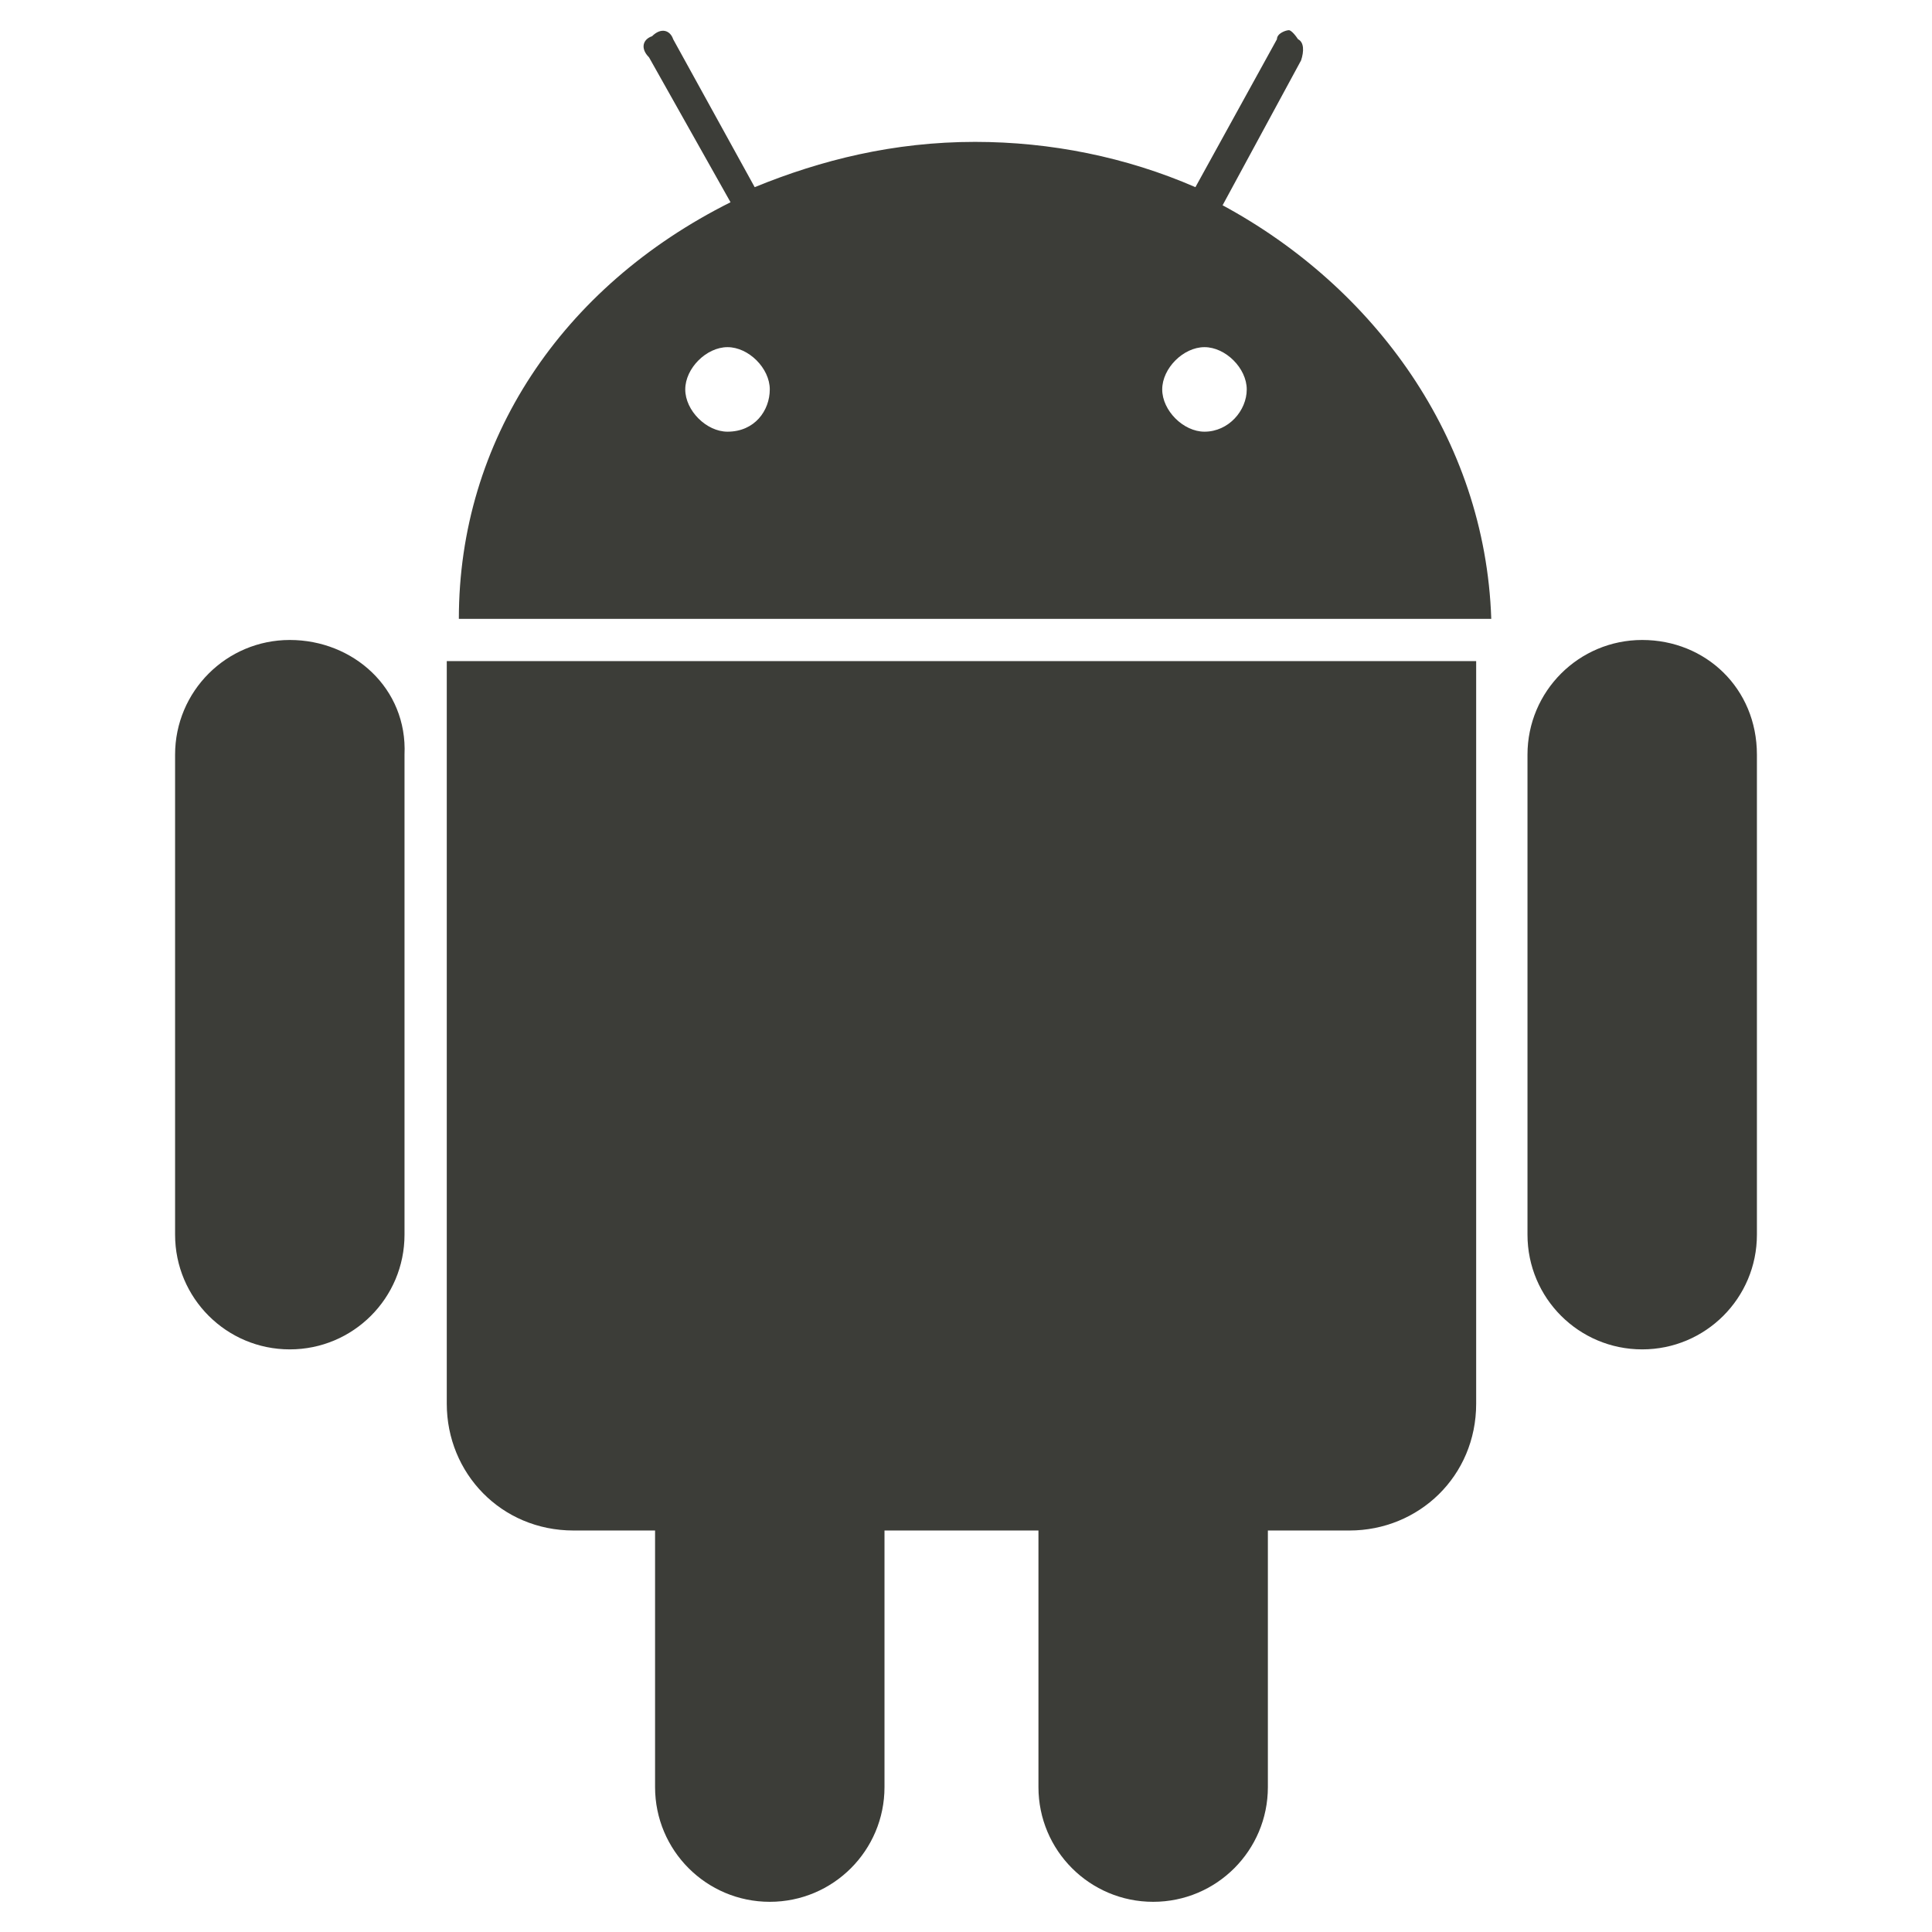
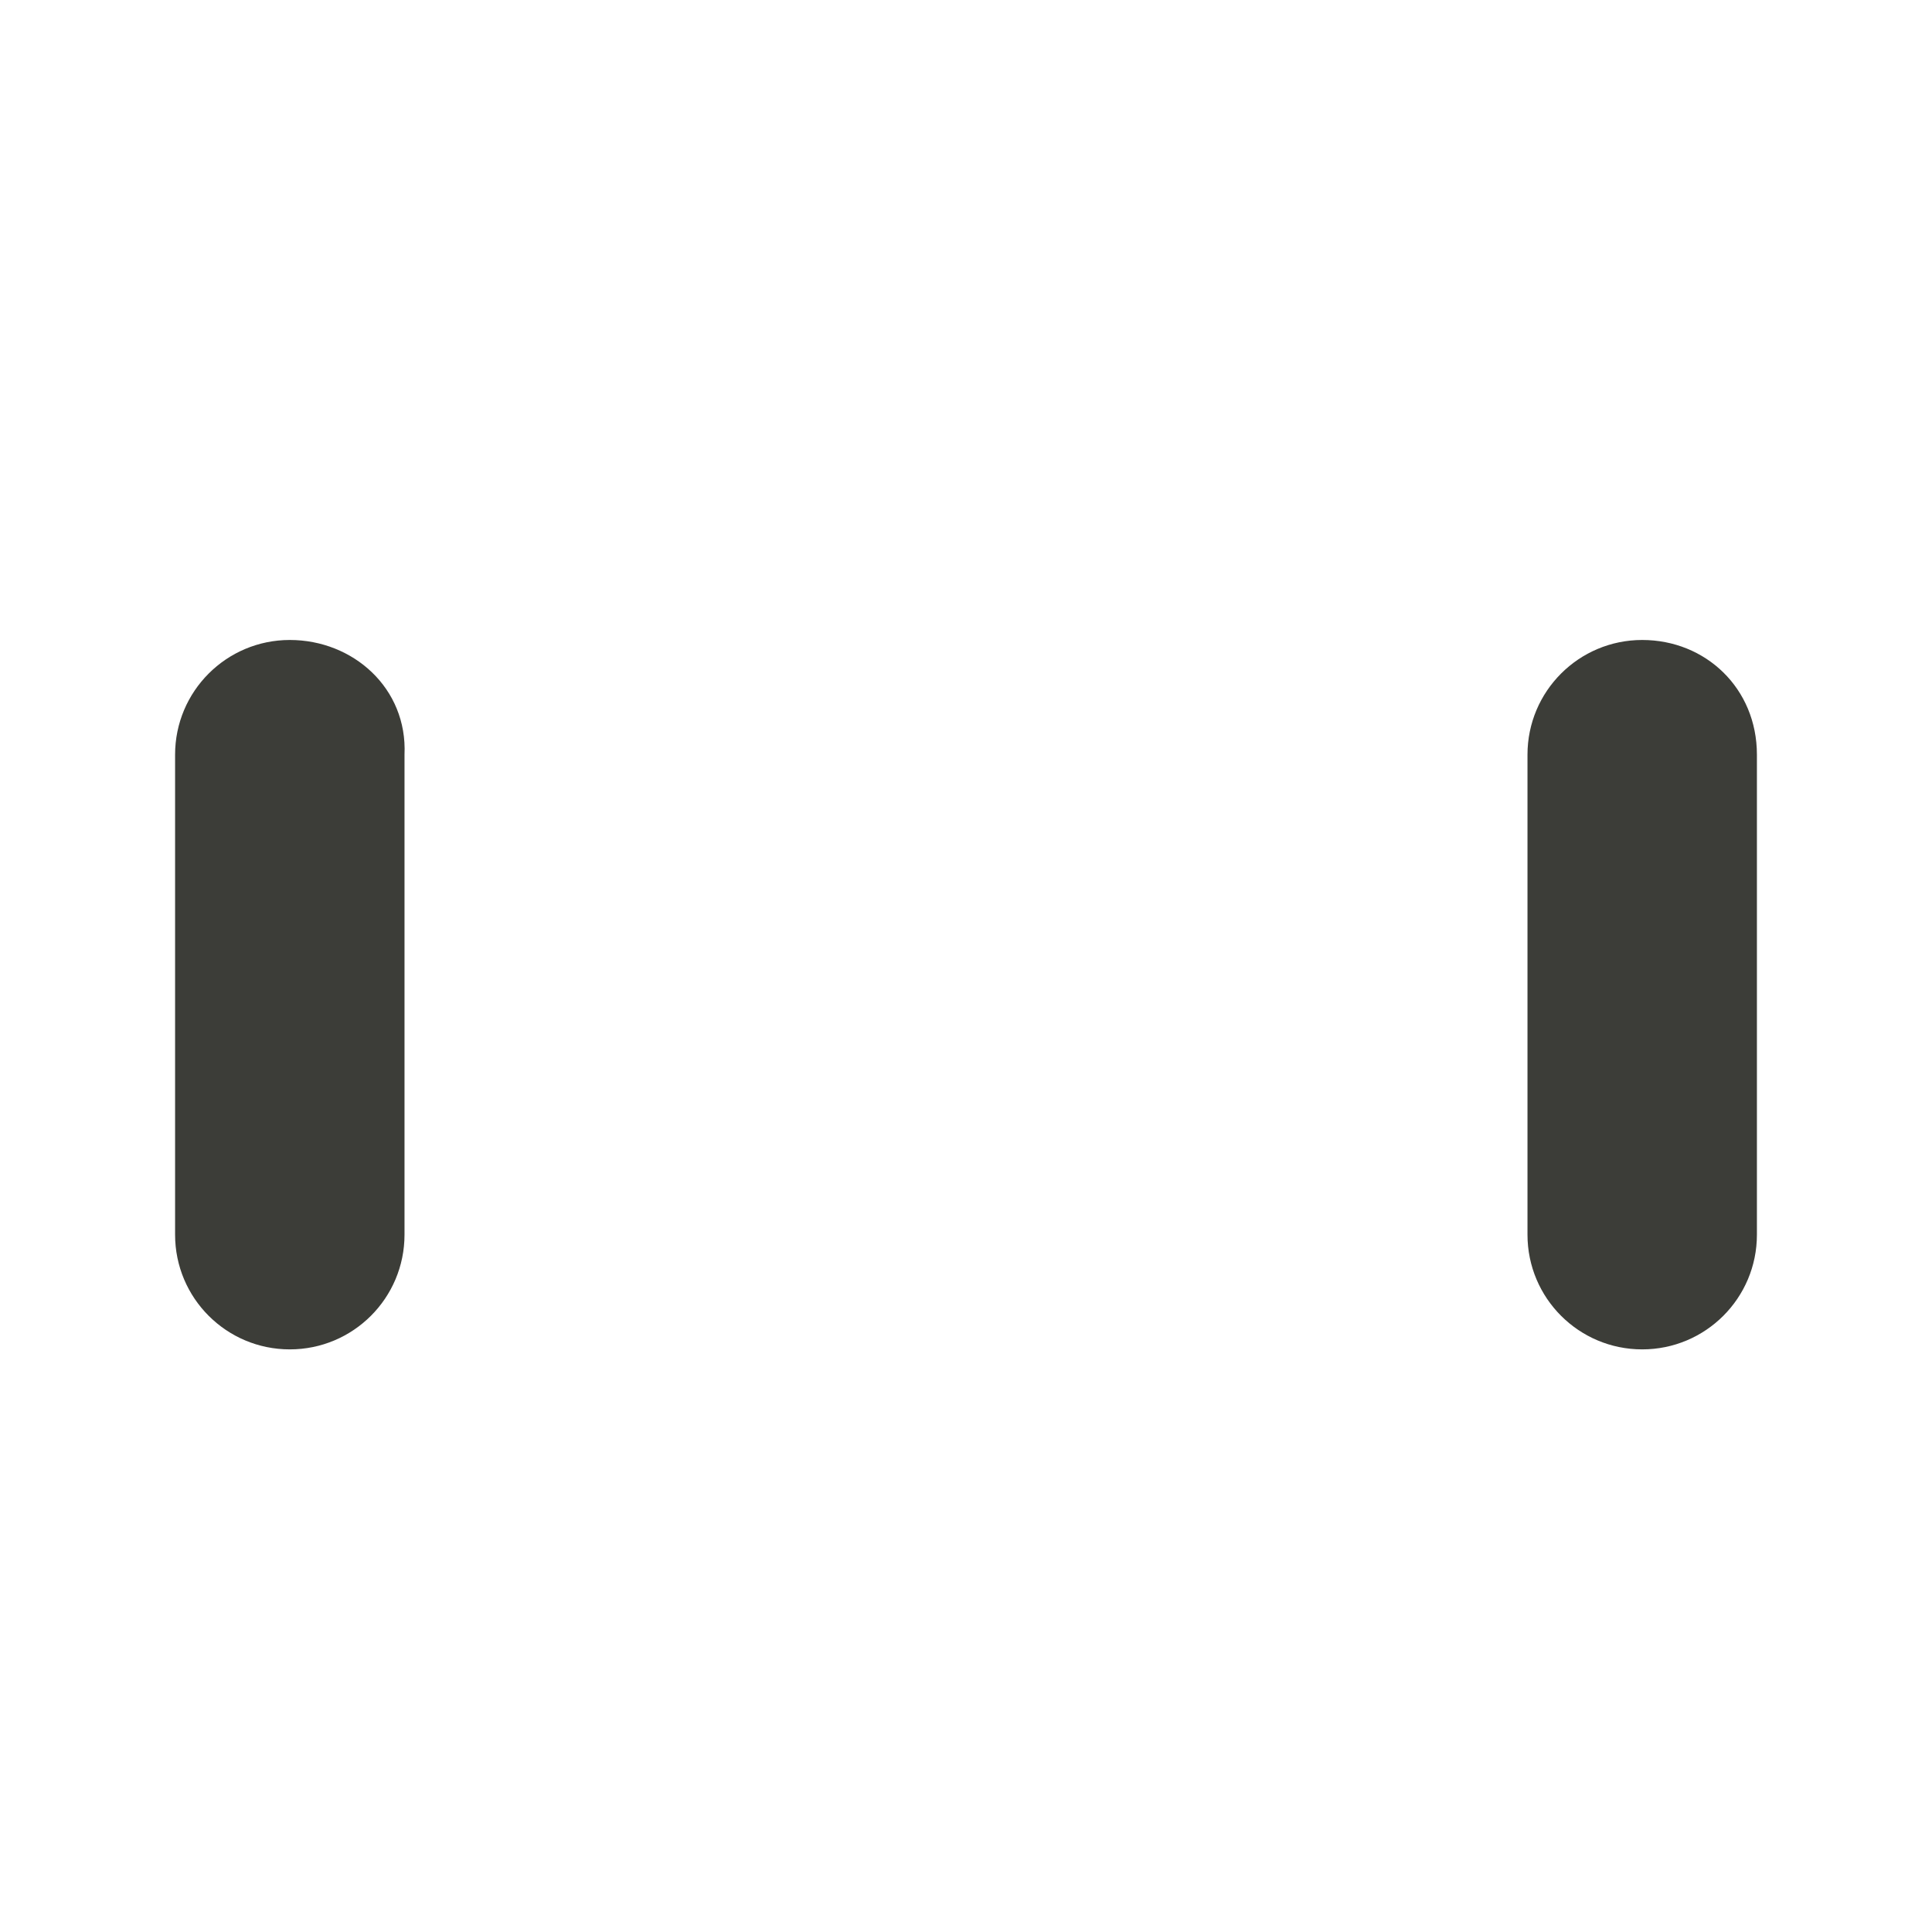
<svg xmlns="http://www.w3.org/2000/svg" width="1000" height="1000" viewBox="0 0 1000 1000" fill="none">
-   <path d="M231.25 726.562C231.25 762.5 259.375 792.188 296.875 792.188H339.063V925C339.063 957.813 365.625 984.375 398.437 984.375C431.25 984.375 457.812 957.813 457.812 925V792.188H537.5V925C537.5 957.813 564.063 984.375 596.875 984.375C629.687 984.375 656.25 957.813 656.25 925V792.188H698.437C734.375 792.188 764.063 764.063 764.063 726.562V342.187H231.25V726.562Z" fill="#3C3D38" />
-   <path d="M632.812 106.25L673.437 31.25C675 26.562 675 21.875 671.875 20.312C668.75 15.625 667.187 15.625 667.187 15.625C665.625 15.625 660.937 17.188 660.937 20.312L618.75 96.875C582.812 81.25 543.75 73.438 504.687 73.438C462.5 73.438 425 82.812 390.625 96.875L348.437 20.312C346.875 15.625 342.187 14.062 337.5 18.75C332.812 20.312 331.25 25 335.937 29.688L378.125 104.687C290.625 148.437 237.5 228.125 237.5 320.312H771.875C768.75 226.562 710.937 148.438 632.812 106.25ZM376.562 223.438C365.625 223.438 354.687 212.5 354.687 201.562C354.687 190.625 365.625 179.688 376.562 179.688C387.5 179.688 398.437 190.625 398.437 201.562C398.437 212.5 390.625 223.438 376.562 223.438ZM623.437 223.438C612.5 223.438 601.562 212.5 601.562 201.562C601.562 190.625 612.5 179.688 623.437 179.688C634.375 179.688 645.312 190.625 645.312 201.562C645.312 212.5 635.937 223.438 623.437 223.438Z" fill="#3C3D38" />
  <path d="M150 331.25C117.188 331.25 90.625 357.812 90.625 390.625V639.063C90.625 671.875 117.188 698.438 150 698.438C182.813 698.438 209.375 671.875 209.375 639.063V390.625C210.937 356.25 182.813 331.25 150 331.25Z" fill="#3C3D38" />
  <path d="M850 331.25C817.188 331.25 790.625 357.812 790.625 390.625V639.063C790.625 671.875 817.188 698.438 850 698.438C882.813 698.438 909.375 671.875 909.375 639.063V390.625C909.375 356.25 882.813 331.25 850 331.25Z" fill="#3C3D38" />
</svg>